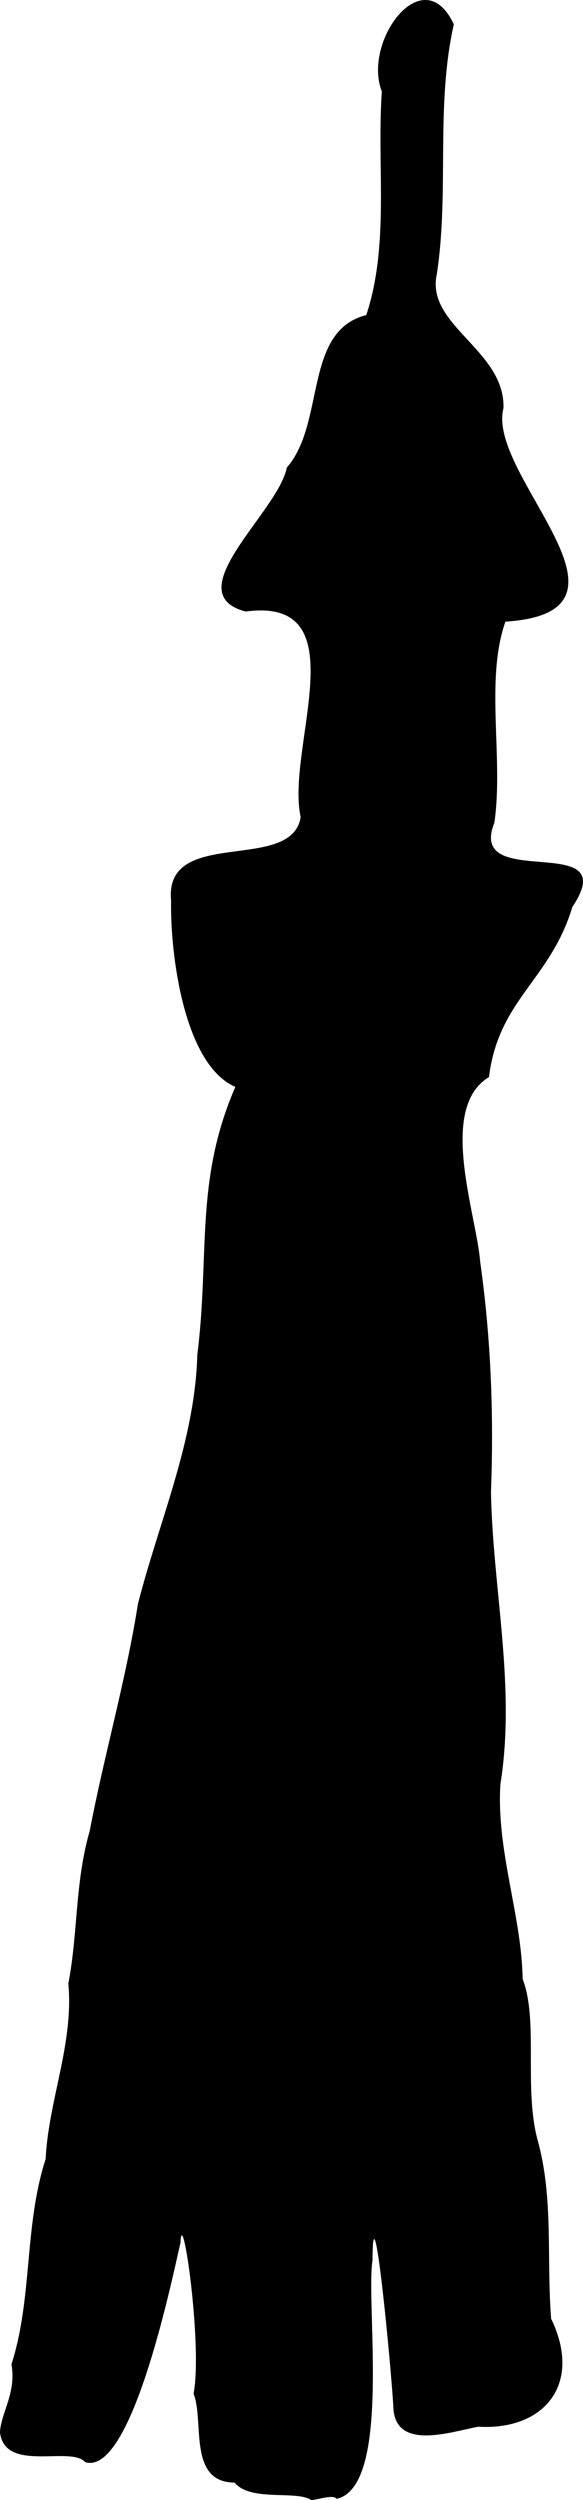
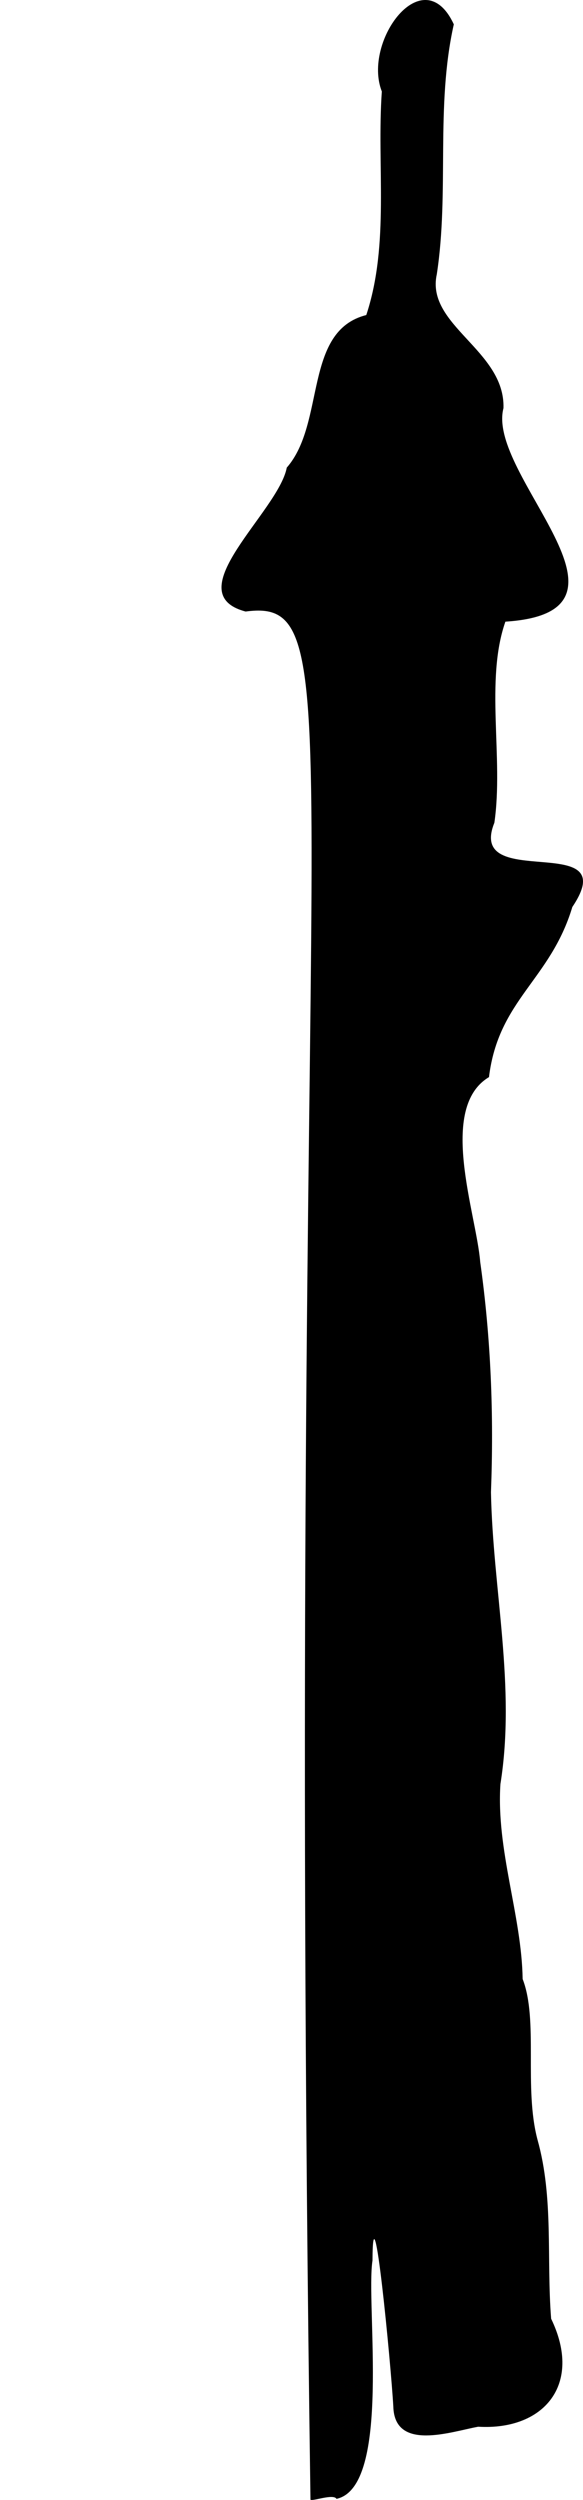
<svg xmlns="http://www.w3.org/2000/svg" version="1.1" id="svg6805" viewBox="0 0 430.74 1846.481" height="521.118mm" width="121.564mm">
  <defs id="defs6807" />
  <g transform="translate(-518.821,369.329)" id="layer1">
-     <path id="path7364" d="m 748.21,1476.862 c -11.175,-6.774 -44.45,1.588 -56.07,-12.556 -34.703,-0.185 -22.268,-45.201 -30.294,-65.661 6.772,-35.672 -8.531,-141.806 -9.68,-111.586 -7.458,32.953 -36.796,172.667 -70.456,162.138 -10.65,-12.281 -59.112,8.129 -62.888,-21.826 0.43,-14.144 12.353,-29.529 8.435,-50.36 15.782,-49.05 9.266,-102.283 25.273,-151.615 2.117,-43.419 20.901,-85.517 16.776,-129.697 7.164,-36.808 4.832,-74.825 15.788,-112.643 10.68,-56.088 26.754,-111.357 35.615,-167.615 15.397,-60.592 42.23,-120.615 43.886,-184.121 9.311,-73.341 -2.053,-128.604 28.12,-197.871 -37.621,-16.192 -48.207,-96.976 -47.491,-137.624 -5.111,-55.119 89.147,-19.786 95.747,-61.672 C 729.676,183.208 784.742,70.969 700.297,82.353 648.843,68.736 724.57,8.611 730.697,-23.949 c 28.773,-32.847 12.133,-100.925 58.744,-112.683 17.357,-52.606 7.644,-110.182 11.487,-165.136 -14.498,-36.978 30.623,-98.125 53.183,-49.596 -13.648,60.969 -3.169,123.382 -12.577,184.662 -8.295,37.801 50.563,56.057 49.27,98.813 -12.941,49.514 113.003,150.593 1.42,157.713 -15.187,43.385 -1.223,100.765 -8.144,148.523 -20.966,52.061 96.247,4.697 57.605,62.211 -16.261,54.085 -54.573,68.315 -61.589,125.66 -38.035,22.862 -9.233,101.222 -6.483,136.535 7.932,56.224 10.128,112.791 7.947,170.115 1.396,72.022 18.49,143.469 6.993,215.493 -3.204,48.849 15.721,97.246 16.412,144 11.775,30.388 0.765,80.223 10.995,118.735 12.019,42.869 6.553,87.828 10.06,132.19 23.523,48.639 -5.512,82.662 -53.908,79.752 -20.016,3.65 -61.854,18.503 -62.696,-14.921 -1.807,-31.779 -15.136,-169.758 -15.385,-107.843 -5.061,32.257 14.282,167.185 -26.587,176.05 -2.245,-4.064 -18.452,2.206 -19.233,0.536 z" style="fill:#000000" />
+     <path id="path7364" d="m 748.21,1476.862 C 729.676,183.208 784.742,70.969 700.297,82.353 648.843,68.736 724.57,8.611 730.697,-23.949 c 28.773,-32.847 12.133,-100.925 58.744,-112.683 17.357,-52.606 7.644,-110.182 11.487,-165.136 -14.498,-36.978 30.623,-98.125 53.183,-49.596 -13.648,60.969 -3.169,123.382 -12.577,184.662 -8.295,37.801 50.563,56.057 49.27,98.813 -12.941,49.514 113.003,150.593 1.42,157.713 -15.187,43.385 -1.223,100.765 -8.144,148.523 -20.966,52.061 96.247,4.697 57.605,62.211 -16.261,54.085 -54.573,68.315 -61.589,125.66 -38.035,22.862 -9.233,101.222 -6.483,136.535 7.932,56.224 10.128,112.791 7.947,170.115 1.396,72.022 18.49,143.469 6.993,215.493 -3.204,48.849 15.721,97.246 16.412,144 11.775,30.388 0.765,80.223 10.995,118.735 12.019,42.869 6.553,87.828 10.06,132.19 23.523,48.639 -5.512,82.662 -53.908,79.752 -20.016,3.65 -61.854,18.503 -62.696,-14.921 -1.807,-31.779 -15.136,-169.758 -15.385,-107.843 -5.061,32.257 14.282,167.185 -26.587,176.05 -2.245,-4.064 -18.452,2.206 -19.233,0.536 z" style="fill:#000000" />
  </g>
</svg>